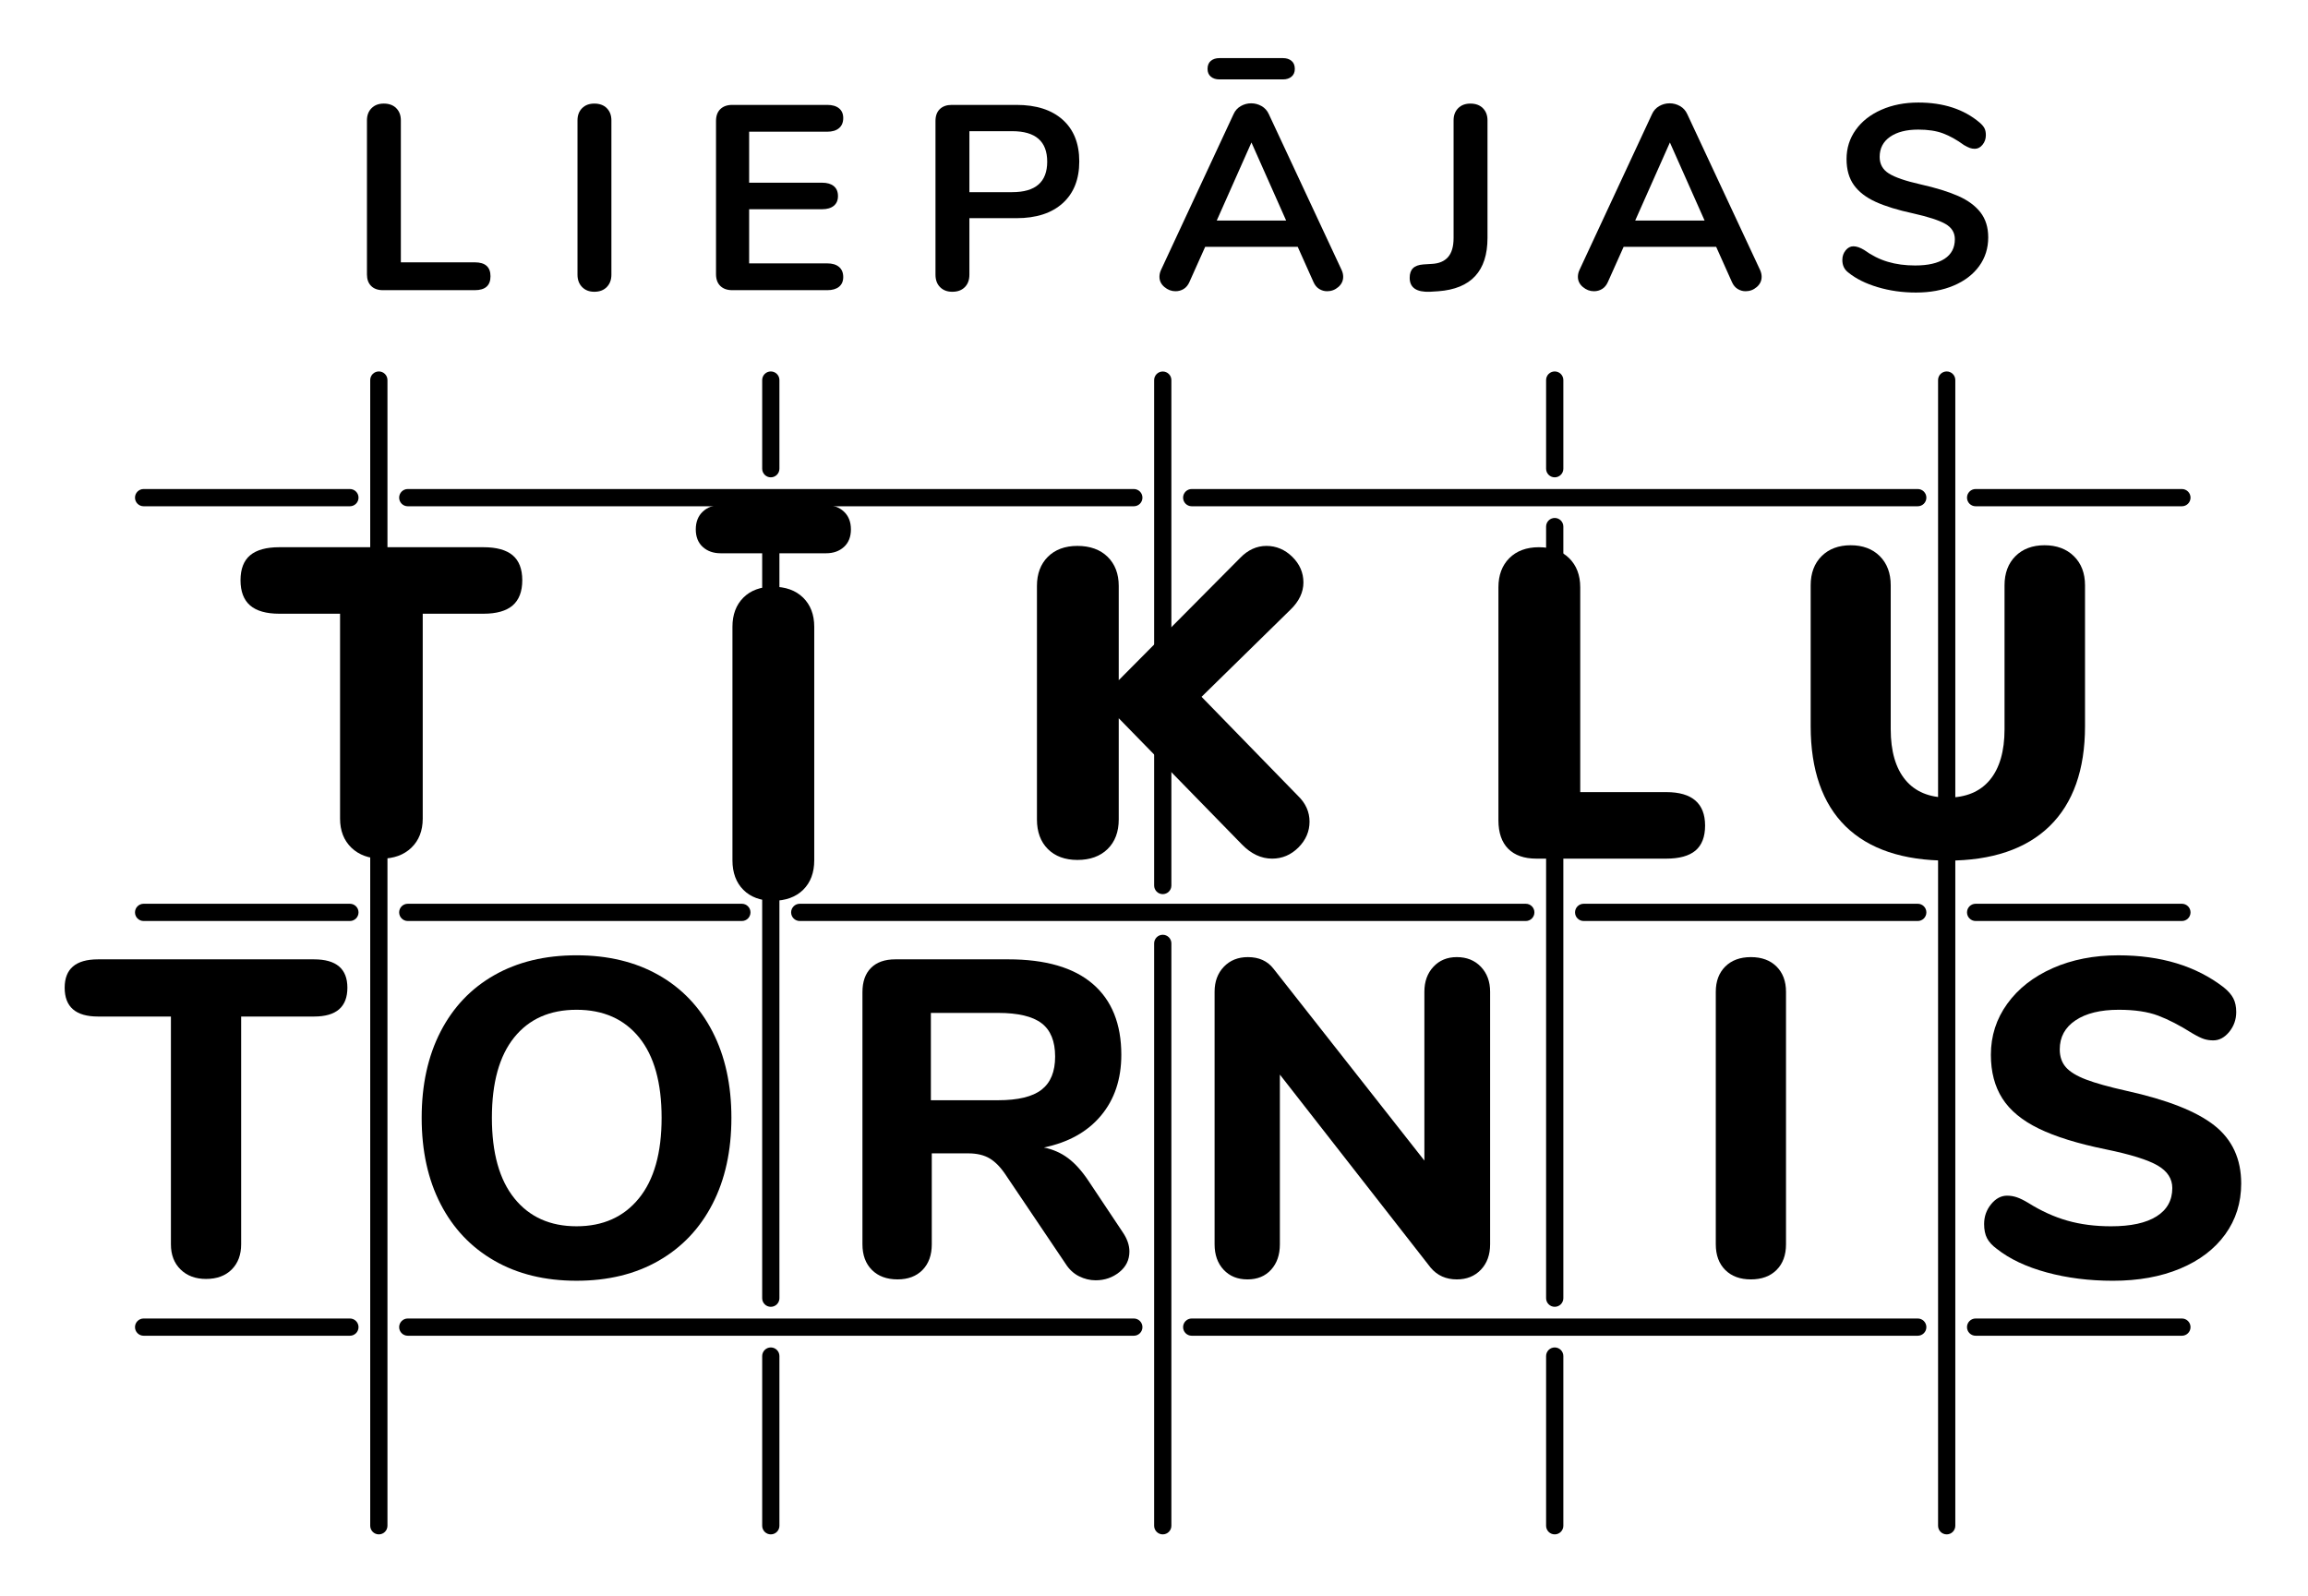
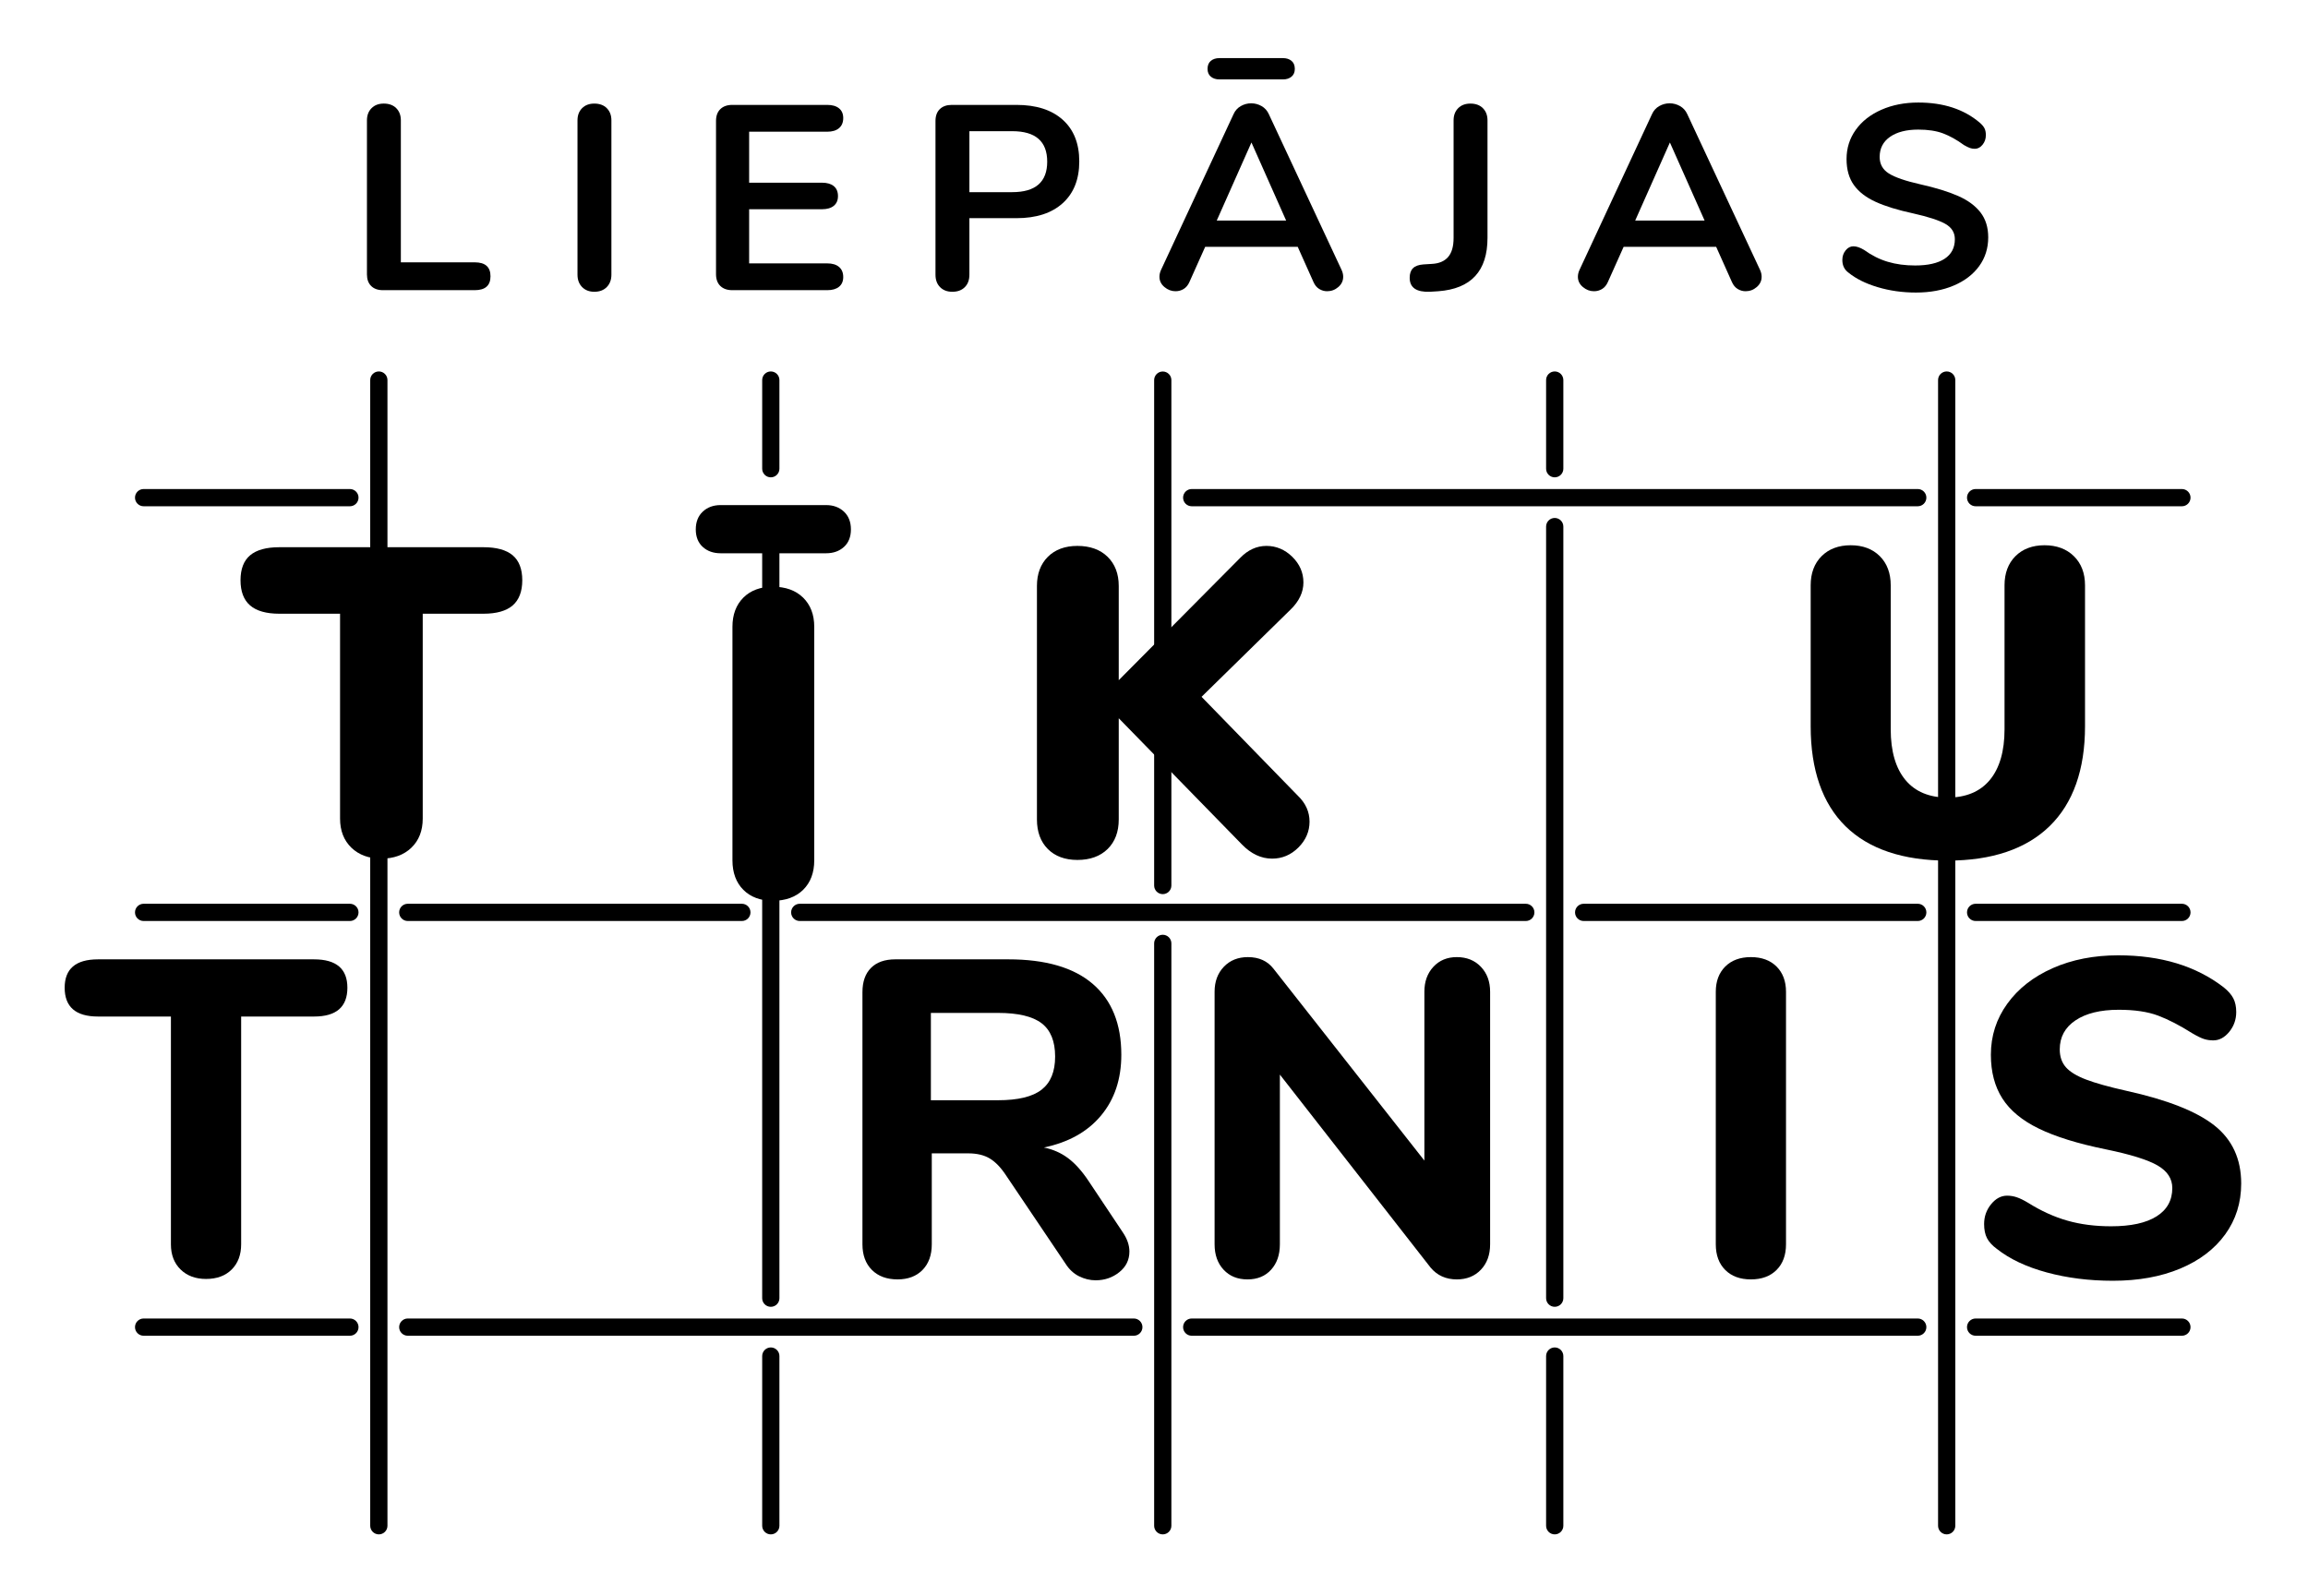
<svg xmlns="http://www.w3.org/2000/svg" width="266" height="184" viewBox="0 0 266 184" fill="none">
  <path d="M91.178 105.168C91.178 105.716 91.622 106.161 92.171 106.161H137.346H140.326H145.295H175.85C176.398 106.161 176.843 105.716 176.843 105.168C176.843 104.62 176.398 104.174 175.85 104.174H145.295H140.326H137.346H92.171C91.622 104.174 91.178 104.62 91.178 105.168Z" fill="black" />
  <path d="M46.996 106.161H85.502C86.05 106.161 86.494 105.717 86.494 105.167C86.494 104.619 86.05 104.174 85.502 104.174H46.996C46.448 104.174 46.003 104.619 46.003 105.167C46.003 105.717 46.448 106.161 46.996 106.161Z" fill="black" />
  <path d="M251.468 104.174H227.694C227.146 104.174 226.7 104.618 226.7 105.168C226.7 105.716 227.146 106.161 227.694 106.161H251.468C252.016 106.161 252.462 105.716 252.462 105.168C252.462 104.618 252.016 104.174 251.468 104.174Z" fill="black" />
  <path d="M40.327 104.174H16.552C16.004 104.174 15.559 104.618 15.559 105.168C15.559 105.716 16.004 106.161 16.552 106.161H40.327C40.875 106.161 41.32 105.716 41.32 105.168C41.32 104.618 40.875 104.174 40.327 104.174Z" fill="black" />
  <path d="M221.024 104.174H182.52C181.97 104.174 181.526 104.618 181.526 105.168C181.526 105.716 181.97 106.161 182.52 106.161H221.024C221.572 106.161 222.017 105.716 222.017 105.168C222.017 104.618 221.572 104.174 221.024 104.174Z" fill="black" />
  <path d="M88.836 55.021C89.385 55.021 89.829 54.575 89.829 54.027V43.809C89.829 43.259 89.385 42.815 88.836 42.815C88.287 42.815 87.843 43.259 87.843 43.809V54.027C87.843 54.575 88.287 55.021 88.836 55.021Z" fill="black" />
  <path d="M87.842 60.697V102.825V103.5V104.175V106.161V106.836V107.509V149.639C87.842 150.187 88.287 150.632 88.835 150.632C89.385 150.632 89.829 150.187 89.829 149.639V107.509V106.836V106.161V104.175V103.5V102.825V60.697C89.829 60.148 89.385 59.704 88.835 59.704C88.287 59.704 87.842 60.148 87.842 60.697Z" fill="black" />
  <path d="M88.836 155.315C88.287 155.315 87.843 155.761 87.843 156.309V175.869C87.843 176.417 88.287 176.862 88.836 176.862C89.385 176.862 89.829 176.417 89.829 175.869V156.309C89.829 155.761 89.385 155.315 88.836 155.315Z" fill="black" />
  <path d="M179.184 55.021C179.733 55.021 180.177 54.575 180.177 54.027V43.809C180.177 43.259 179.733 42.815 179.184 42.815C178.634 42.815 178.19 43.259 178.19 43.809V54.027C178.19 54.575 178.634 55.021 179.184 55.021Z" fill="black" />
  <path d="M180.177 149.638V107.51V106.835V106.161V104.174V103.499V102.826V60.697C180.177 60.149 179.732 59.703 179.184 59.703C178.634 59.703 178.19 60.149 178.19 60.697V102.826V103.499V104.174V106.161V106.835V107.51V149.638C178.19 150.187 178.634 150.631 179.184 150.631C179.732 150.631 180.177 150.187 180.177 149.638Z" fill="black" />
  <path d="M179.184 155.315C178.634 155.315 178.19 155.761 178.19 156.309V175.869C178.19 176.417 178.634 176.862 179.184 176.862C179.733 176.862 180.177 176.417 180.177 175.869V156.309C180.177 155.761 179.733 155.315 179.184 155.315Z" fill="black" />
  <path d="M134.01 103.064C134.559 103.064 135.003 102.618 135.003 102.07V59.941V59.268V58.593V56.606V55.932V55.258V43.816C135.003 43.266 134.559 42.822 134.01 42.822C133.461 42.822 133.017 43.266 133.017 43.816V55.258V55.932V56.606V58.593V59.268V59.941V102.07C133.017 102.618 133.461 103.064 134.01 103.064Z" fill="black" />
  <path d="M134.01 107.747C133.461 107.747 133.017 108.193 133.017 108.741V128.301V175.869C133.017 176.417 133.461 176.862 134.01 176.862C134.559 176.862 135.003 176.417 135.003 175.869V128.301V108.741C135.003 108.193 134.559 107.747 134.01 107.747Z" fill="black" />
  <path d="M251.467 151.98H227.694C227.145 151.98 226.699 152.425 226.699 152.973C226.699 153.522 227.145 153.966 227.694 153.966H251.467C252.017 153.966 252.461 153.522 252.461 152.973C252.461 152.425 252.017 151.98 251.467 151.98Z" fill="black" />
  <path d="M40.327 151.98H16.553C16.004 151.98 15.559 152.425 15.559 152.973C15.559 153.522 16.004 153.966 16.553 153.966H40.327C40.876 153.966 41.32 153.522 41.32 152.973C41.32 152.425 40.876 151.98 40.327 151.98Z" fill="black" />
  <path d="M130.675 151.98H46.996C46.448 151.98 46.003 152.425 46.003 152.973C46.003 153.522 46.448 153.966 46.996 153.966H130.675C131.224 153.966 131.668 153.522 131.668 152.973C131.668 152.425 131.224 151.98 130.675 151.98Z" fill="black" />
  <path d="M221.023 151.98H137.346C136.797 151.98 136.353 152.425 136.353 152.973C136.353 153.522 136.797 153.966 137.346 153.966H221.023C221.571 153.966 222.017 153.522 222.017 152.973C222.017 152.425 221.571 151.98 221.023 151.98Z" fill="black" />
  <path d="M227.694 58.356H251.467C252.016 58.356 252.462 57.91 252.462 57.362C252.462 56.813 252.016 56.369 251.467 56.369H227.694C227.144 56.369 226.7 56.813 226.7 57.362C226.7 57.91 227.144 58.356 227.694 58.356Z" fill="black" />
  <path d="M40.327 56.369H16.552C16.004 56.369 15.559 56.813 15.559 57.362C15.559 57.911 16.004 58.355 16.552 58.355H40.327C40.875 58.355 41.32 57.911 41.32 57.362C41.32 56.813 40.875 56.369 40.327 56.369Z" fill="black" />
-   <path d="M46.996 58.356H86.494H87.168H87.842H89.83H90.503H91.178H130.675C131.224 58.356 131.668 57.912 131.668 57.362C131.668 56.813 131.224 56.369 130.675 56.369H91.178H90.503H89.83H87.842H87.168H86.494H46.996C46.448 56.369 46.003 56.813 46.003 57.362C46.003 57.912 46.448 58.356 46.996 58.356Z" fill="black" />
  <path d="M221.023 56.369H181.526H180.853H180.178H178.191H177.517H176.843H137.346C136.797 56.369 136.353 56.814 136.353 57.362C136.353 57.911 136.797 58.355 137.346 58.355H176.843H177.517H178.191H180.178H180.853H181.526H221.023C221.571 58.355 222.017 57.911 222.017 57.362C222.017 56.814 221.571 56.369 221.023 56.369Z" fill="black" />
  <path d="M43.661 42.815C43.112 42.815 42.668 43.26 42.668 43.808V55.02V55.695V56.368V58.356V59.03V59.704V102.826V103.5V104.175V106.16V106.835V107.51V150.631V151.306V151.979V153.967V154.642V155.315V175.868C42.668 176.418 43.112 176.862 43.661 176.862C44.211 176.862 44.655 176.418 44.655 175.868V155.315V154.642V153.967V151.979V151.306V150.631V107.51V106.835V106.16V104.175V103.5V102.826V59.704V59.03V58.356V56.368V55.695V55.02V43.808C44.655 43.26 44.211 42.815 43.661 42.815Z" fill="black" />
  <path d="M224.359 42.815C223.809 42.815 223.365 43.26 223.365 43.808V55.02V55.695V56.368V58.356V59.03V59.704V102.826V103.5V104.175V106.16V106.835V107.51V150.631V151.306V151.979V153.967V154.642V155.315V175.868C223.365 176.418 223.809 176.862 224.359 176.862C224.908 176.862 225.352 176.418 225.352 175.868V155.315V154.642V153.967V151.979V151.306V150.631V107.51V106.835V106.16V104.175V103.5V102.826V59.704V59.03V58.356V56.368V55.695V55.02V43.808C225.352 43.26 224.908 42.815 224.359 42.815Z" fill="black" />
  <path d="M42.776 32.964C42.452 32.642 42.291 32.196 42.291 31.631V13.879C42.291 13.292 42.468 12.824 42.822 12.47C43.175 12.116 43.644 11.939 44.23 11.939C44.836 11.939 45.316 12.116 45.67 12.47C46.023 12.824 46.199 13.292 46.199 13.879V30.238H54.712C55.924 30.238 56.53 30.772 56.53 31.843C56.53 32.914 55.924 33.448 54.712 33.448H44.139C43.554 33.448 43.099 33.287 42.776 32.964Z" fill="black" />
  <path d="M67.087 33.086C66.734 32.723 66.557 32.247 66.557 31.662V13.879C66.557 13.292 66.734 12.824 67.087 12.47C67.441 12.116 67.91 11.94 68.495 11.94C69.102 11.94 69.582 12.116 69.935 12.47C70.287 12.824 70.465 13.292 70.465 13.879V31.662C70.465 32.247 70.287 32.723 69.935 33.086C69.582 33.448 69.102 33.631 68.495 33.631C67.91 33.631 67.441 33.448 67.087 33.086Z" fill="black" />
  <path d="M83.022 32.964C82.688 32.642 82.522 32.187 82.522 31.602V13.939C82.522 13.354 82.688 12.899 83.022 12.576C83.355 12.254 83.814 12.091 84.4 12.091H95.336C95.921 12.091 96.376 12.223 96.699 12.486C97.022 12.748 97.184 13.12 97.184 13.606C97.184 14.111 97.022 14.499 96.699 14.771C96.376 15.046 95.921 15.182 95.336 15.182H86.339V21.058H94.731C95.316 21.058 95.771 21.19 96.094 21.452C96.416 21.714 96.578 22.099 96.578 22.603C96.578 23.088 96.416 23.462 96.094 23.724C95.771 23.987 95.316 24.118 94.731 24.118H86.339V30.359H95.336C95.921 30.359 96.376 30.495 96.699 30.768C97.022 31.04 97.184 31.43 97.184 31.935C97.184 32.419 97.022 32.792 96.699 33.055C96.376 33.318 95.921 33.448 95.336 33.448H84.4C83.814 33.448 83.355 33.287 83.022 32.964Z" fill="black" />
-   <path d="M116.663 22.149C119.348 22.149 120.692 20.977 120.692 18.635C120.692 16.292 119.348 15.121 116.663 15.121H111.724V22.149H116.663ZM108.347 33.1C107.994 32.747 107.816 32.268 107.816 31.661V13.94C107.816 13.353 107.983 12.9 108.316 12.576C108.65 12.253 109.108 12.091 109.695 12.091H117.147C119.43 12.091 121.207 12.663 122.479 13.803C123.751 14.944 124.387 16.545 124.387 18.605C124.387 20.665 123.751 22.271 122.479 23.421C121.207 24.572 119.43 25.148 117.147 25.148H111.724V31.661C111.724 32.268 111.548 32.747 111.195 33.1C110.842 33.455 110.362 33.631 109.755 33.631C109.17 33.631 108.7 33.455 108.347 33.1Z" fill="black" />
+   <path d="M116.663 22.149C119.348 22.149 120.692 20.977 120.692 18.635C120.692 16.292 119.348 15.121 116.663 15.121H111.724V22.149H116.663M108.347 33.1C107.994 32.747 107.816 32.268 107.816 31.661V13.94C107.816 13.353 107.983 12.9 108.316 12.576C108.65 12.253 109.108 12.091 109.695 12.091H117.147C119.43 12.091 121.207 12.663 122.479 13.803C123.751 14.944 124.387 16.545 124.387 18.605C124.387 20.665 123.751 22.271 122.479 23.421C121.207 24.572 119.43 25.148 117.147 25.148H111.724V31.661C111.724 32.268 111.548 32.747 111.195 33.1C110.842 33.455 110.362 33.631 109.755 33.631C109.17 33.631 108.7 33.455 108.347 33.1Z" fill="black" />
  <path d="M148.229 25.421L144.231 16.423L140.232 25.421H148.229ZM139.549 8.835C139.297 8.621 139.172 8.325 139.172 7.941C139.172 7.537 139.297 7.228 139.549 7.016C139.803 6.805 140.131 6.699 140.535 6.699H147.867C148.269 6.699 148.597 6.805 148.851 7.016C149.103 7.228 149.229 7.537 149.229 7.941C149.229 8.325 149.103 8.621 148.851 8.835C148.597 9.047 148.269 9.153 147.867 9.153H140.535C140.131 9.153 139.803 9.047 139.549 8.835ZM154.804 31.903C154.804 32.368 154.616 32.763 154.243 33.085C153.868 33.408 153.44 33.569 152.956 33.569C152.632 33.569 152.329 33.484 152.047 33.312C151.763 33.141 151.541 32.873 151.38 32.509L149.563 28.449H138.899L137.081 32.509C136.92 32.873 136.697 33.141 136.415 33.312C136.132 33.484 135.819 33.569 135.476 33.569C135.011 33.569 134.587 33.408 134.203 33.085C133.819 32.763 133.628 32.368 133.628 31.903C133.628 31.641 133.688 31.379 133.809 31.116L142.171 13.152C142.352 12.748 142.629 12.44 143.004 12.227C143.377 12.015 143.776 11.909 144.201 11.909C144.624 11.909 145.024 12.015 145.397 12.227C145.771 12.44 146.048 12.748 146.231 13.152L154.621 31.116C154.743 31.379 154.804 31.641 154.804 31.903Z" fill="black" />
  <path d="M162.468 32.024C162.468 31.54 162.594 31.171 162.846 30.919C163.1 30.667 163.497 30.52 164.044 30.48L165.013 30.419C165.84 30.379 166.466 30.116 166.89 29.631C167.316 29.147 167.528 28.41 167.528 27.42V13.879C167.528 13.292 167.704 12.824 168.057 12.47C168.41 12.116 168.881 11.94 169.466 11.94C170.072 11.94 170.55 12.116 170.905 12.47C171.258 12.824 171.436 13.292 171.436 13.879V27.42C171.436 31.238 169.548 33.287 165.77 33.57L164.801 33.631C163.245 33.691 162.468 33.156 162.468 32.024Z" fill="black" />
  <path d="M196.457 25.421L192.458 16.423L188.459 25.421H196.457ZM203.031 31.903C203.031 32.368 202.843 32.763 202.47 33.085C202.095 33.408 201.667 33.569 201.183 33.569C200.859 33.569 200.557 33.484 200.274 33.312C199.99 33.141 199.769 32.873 199.607 32.509L197.79 28.449H187.126L185.309 32.509C185.147 32.873 184.925 33.141 184.642 33.312C184.359 33.484 184.046 33.569 183.703 33.569C183.238 33.569 182.814 33.408 182.43 33.085C182.046 32.763 181.855 32.368 181.855 31.903C181.855 31.641 181.915 31.379 182.037 31.116L190.398 13.152C190.579 12.748 190.857 12.44 191.231 12.227C191.605 12.015 192.003 11.909 192.429 11.909C192.851 11.909 193.251 12.015 193.625 12.227C193.998 12.44 194.275 12.748 194.458 13.152L202.849 31.116C202.97 31.379 203.031 31.641 203.031 31.903Z" fill="black" />
  <path d="M216.407 33.1C215.023 32.687 213.896 32.127 213.029 31.419C212.564 31.076 212.332 30.59 212.332 29.964C212.332 29.541 212.457 29.173 212.711 28.858C212.963 28.547 213.261 28.39 213.604 28.39C213.968 28.39 214.381 28.53 214.847 28.813C215.713 29.44 216.623 29.895 217.573 30.177C218.523 30.461 219.572 30.601 220.723 30.601C222.197 30.601 223.328 30.344 224.116 29.829C224.904 29.313 225.299 28.562 225.299 27.572C225.299 26.804 224.929 26.213 224.192 25.799C223.455 25.387 222.228 24.986 220.511 24.602C218.733 24.22 217.289 23.776 216.179 23.27C215.068 22.765 214.229 22.12 213.664 21.332C213.1 20.544 212.817 19.544 212.817 18.332C212.817 17.08 213.169 15.96 213.877 14.969C214.584 13.98 215.568 13.208 216.831 12.652C218.093 12.096 219.512 11.819 221.088 11.819C223.975 11.819 226.328 12.586 228.147 14.121C228.408 14.344 228.595 14.561 228.707 14.772C228.817 14.984 228.873 15.252 228.873 15.575C228.873 16 228.747 16.368 228.493 16.681C228.241 16.994 227.943 17.151 227.601 17.151C227.397 17.151 227.212 17.121 227.04 17.06C226.868 17 226.641 16.888 226.359 16.727C225.531 16.121 224.727 15.672 223.949 15.379C223.172 15.085 222.217 14.938 221.088 14.938C219.713 14.938 218.628 15.217 217.829 15.772C217.033 16.328 216.633 17.1 216.633 18.089C216.633 18.917 216.988 19.555 217.695 19.998C218.4 20.442 219.601 20.856 221.299 21.24C223.097 21.644 224.555 22.093 225.676 22.588C226.797 23.082 227.656 23.715 228.252 24.481C228.847 25.249 229.145 26.208 229.145 27.36C229.145 28.612 228.797 29.718 228.101 30.677C227.403 31.636 226.424 32.384 225.161 32.919C223.899 33.455 222.449 33.721 220.815 33.721C219.26 33.721 217.789 33.514 216.407 33.1Z" fill="black" />
  <path d="M138.481 80.32L148.737 70.266C149.722 69.315 150.221 68.261 150.221 67.136C150.221 66.011 149.789 65.017 148.938 64.181C148.086 63.348 147.085 62.925 145.959 62.925C144.834 62.925 143.815 63.391 142.931 64.308L128.937 78.404V67.537C128.937 66.148 128.505 65.017 127.653 64.181C126.802 63.348 125.63 62.925 124.173 62.925C122.746 62.925 121.601 63.348 120.766 64.183C119.931 65.016 119.509 66.145 119.509 67.537V94.459C119.509 95.885 119.931 97.032 120.766 97.865C121.599 98.699 122.746 99.123 124.173 99.123C125.631 99.123 126.802 98.699 127.653 97.865C128.505 97.031 128.937 95.884 128.937 94.459V82.791L143.133 97.336C144.183 98.421 145.354 98.972 146.614 98.972C147.773 98.972 148.791 98.54 149.642 97.689C150.494 96.838 150.926 95.835 150.926 94.711C150.926 93.585 150.477 92.584 149.593 91.734L138.481 80.32Z" fill="black" />
  <path d="M239.017 64.107C238.165 63.272 237.028 62.849 235.637 62.849C234.245 62.849 233.116 63.273 232.281 64.108C231.448 64.941 231.025 66.072 231.025 67.463V84.068C231.025 86.585 230.456 88.548 229.333 89.901C228.215 91.251 226.577 91.935 224.467 91.935C222.355 91.935 220.717 91.251 219.6 89.901C218.477 88.548 217.908 86.587 217.908 84.068V67.463C217.908 66.072 217.485 64.941 216.652 64.108C215.816 63.273 214.687 62.849 213.296 62.849C211.904 62.849 210.775 63.273 209.94 64.108C209.105 64.941 208.683 66.071 208.683 67.463V83.716C208.683 88.748 210.037 92.628 212.708 95.249C215.38 97.869 219.335 99.199 224.467 99.199C229.565 99.199 233.521 97.861 236.224 95.224C238.929 92.587 240.301 88.715 240.301 83.716V67.463C240.301 66.072 239.869 64.943 239.017 64.107Z" fill="black" />
  <path d="M55.73 63.076H32.181C30.692 63.076 29.565 63.387 28.832 64.002C28.093 64.619 27.72 65.588 27.72 66.883C27.72 68.179 28.093 69.156 28.83 69.791C29.564 70.422 30.69 70.742 32.181 70.742H39.192V94.358C39.192 95.751 39.633 96.88 40.501 97.715C41.369 98.548 42.53 98.971 43.956 98.971C45.381 98.971 46.544 98.548 47.41 97.715C48.28 96.88 48.72 95.751 48.72 94.358V70.742H55.73C57.221 70.742 58.348 70.422 59.081 69.791C59.818 69.156 60.193 68.179 60.193 66.883C60.193 65.588 59.818 64.619 59.081 64.002C58.348 63.387 57.22 63.076 55.73 63.076Z" fill="black" />
-   <path d="M177.058 98.972H192.051C193.539 98.972 194.666 98.661 195.402 98.046C196.139 97.428 196.514 96.458 196.514 95.164C196.514 92.604 195.012 91.305 192.051 91.305H182.124V67.689C182.124 66.298 181.692 65.169 180.84 64.333C179.99 63.5 178.818 63.076 177.359 63.076C175.934 63.076 174.788 63.5 173.954 64.333C173.119 65.168 172.696 66.297 172.696 67.689V94.56C172.696 95.986 173.078 97.09 173.827 97.84C174.578 98.59 175.664 98.972 177.058 98.972Z" fill="black" />
  <path d="M89.079 103.827C90.537 103.827 91.709 103.404 92.56 102.57C93.411 101.736 93.843 100.59 93.843 99.165V72.243C93.843 70.851 93.411 69.722 92.56 68.886C91.708 68.052 90.537 67.63 89.079 67.63C87.653 67.63 86.508 68.052 85.673 68.887C84.839 69.722 84.416 70.851 84.416 72.243V99.165C84.416 100.591 84.839 101.736 85.673 102.57C86.508 103.404 87.653 103.827 89.079 103.827Z" fill="black" />
  <path d="M83.041 63.773H95.219C96.041 63.773 96.728 63.529 97.263 63.047C97.799 62.563 98.07 61.881 98.07 61.021C98.07 60.164 97.799 59.473 97.264 58.973C96.728 58.473 96.04 58.22 95.219 58.22H83.041C82.218 58.22 81.529 58.473 80.996 58.973C80.462 59.473 80.189 60.164 80.189 61.021C80.189 61.881 80.462 62.563 80.998 63.047C81.529 63.529 82.218 63.773 83.041 63.773Z" fill="black" />
  <path d="M20.814 146.331C20.069 145.605 19.698 144.636 19.698 143.425V117.172H11.293C8.733 117.172 7.453 116.065 7.453 113.852C7.453 111.672 8.733 110.581 11.293 110.581H36.199C38.758 110.581 40.037 111.672 40.037 113.852C40.037 116.065 38.758 117.172 36.199 117.172H27.793V143.425C27.793 144.636 27.429 145.605 26.704 146.331C25.977 147.057 24.991 147.42 23.745 147.42C22.535 147.42 21.558 147.057 20.814 146.331Z" fill="black" />
-   <path d="M73.632 138.133C75.379 135.99 76.252 132.893 76.252 128.846C76.252 124.799 75.387 121.711 73.659 119.583C71.928 117.455 69.524 116.393 66.446 116.393C63.367 116.393 60.972 117.455 59.26 119.583C57.548 121.711 56.691 124.799 56.691 128.846C56.691 132.893 57.556 135.99 59.286 138.133C61.015 140.278 63.402 141.349 66.446 141.349C69.49 141.349 71.886 140.278 73.632 138.133ZM56.978 145.318C54.296 143.781 52.23 141.602 50.776 138.781C49.324 135.963 48.598 132.651 48.598 128.846C48.598 125.042 49.324 121.729 50.776 118.909C52.23 116.091 54.296 113.919 56.978 112.398C59.658 110.875 62.814 110.114 66.446 110.114C70.078 110.114 73.235 110.875 75.915 112.398C78.596 113.919 80.663 116.091 82.115 118.909C83.568 121.729 84.295 125.042 84.295 128.846C84.295 132.651 83.568 135.963 82.115 138.781C80.663 141.602 78.596 143.781 75.915 145.318C73.235 146.859 70.078 147.627 66.446 147.627C62.814 147.627 59.658 146.859 56.978 145.318Z" fill="black" />
  <path d="M120.049 125.601C121.086 124.789 121.605 123.519 121.605 121.788C121.605 120.024 121.086 118.744 120.049 117.949C119.012 117.153 117.333 116.755 115.016 116.755H107.285V126.821H115.016C117.333 126.821 119.012 126.415 120.049 125.601ZM130.166 144.255C130.166 145.224 129.777 146.019 128.998 146.641C128.221 147.264 127.313 147.575 126.274 147.575C125.617 147.575 124.978 147.419 124.354 147.108C123.733 146.796 123.214 146.312 122.8 145.655L115.95 135.485C115.361 134.587 114.738 133.939 114.082 133.54C113.425 133.143 112.594 132.944 111.592 132.944H107.389V143.424C107.389 144.669 107.033 145.655 106.325 146.381C105.616 147.108 104.656 147.471 103.445 147.471C102.2 147.471 101.214 147.108 100.488 146.381C99.762 145.655 99.398 144.669 99.398 143.424V114.368C99.398 113.157 99.726 112.224 100.384 111.567C101.041 110.909 101.974 110.58 103.186 110.58H116.209C120.498 110.58 123.741 111.523 125.938 113.408C128.134 115.295 129.233 118.019 129.233 121.58C129.233 124.383 128.454 126.717 126.898 128.584C125.341 130.453 123.144 131.681 120.308 132.269C121.346 132.476 122.272 132.884 123.084 133.488C123.897 134.093 124.684 134.967 125.445 136.108L129.388 142.023C129.908 142.785 130.166 143.528 130.166 144.255Z" fill="black" />
  <path d="M170.674 111.439C171.382 112.183 171.738 113.141 171.738 114.317V143.425C171.738 144.636 171.382 145.613 170.674 146.356C169.965 147.101 169.038 147.472 167.898 147.472C166.651 147.472 165.649 147.023 164.889 146.124L147.507 123.864V143.425C147.507 144.636 147.17 145.613 146.495 146.356C145.821 147.101 144.913 147.472 143.771 147.472C142.63 147.472 141.713 147.101 141.022 146.356C140.329 145.613 139.983 144.636 139.983 143.425V114.317C139.983 113.141 140.338 112.183 141.047 111.439C141.757 110.695 142.682 110.323 143.823 110.323C145.102 110.323 146.089 110.772 146.781 111.672L164.162 133.775V114.317C164.162 113.141 164.507 112.183 165.201 111.439C165.891 110.695 166.79 110.323 167.898 110.323C169.038 110.323 169.965 110.695 170.674 111.439Z" fill="black" />
  <path d="M235.884 146.668C233.531 146.029 231.612 145.121 230.125 143.944C229.607 143.564 229.235 143.157 229.009 142.725C228.784 142.293 228.672 141.749 228.672 141.09C228.672 140.226 228.94 139.465 229.476 138.806C230.013 138.15 230.627 137.821 231.319 137.821C231.699 137.821 232.072 137.882 232.433 138.004C232.797 138.125 233.239 138.341 233.757 138.652C235.244 139.585 236.748 140.269 238.271 140.701C239.793 141.134 241.469 141.35 243.304 141.35C245.587 141.35 247.333 140.97 248.544 140.208C249.755 139.448 250.36 138.36 250.36 136.94C250.36 135.868 249.799 135.002 248.675 134.346C247.549 133.689 245.552 133.066 242.681 132.477C239.465 131.821 236.896 131.025 234.976 130.09C233.057 129.157 231.656 127.998 230.773 126.614C229.892 125.232 229.451 123.553 229.451 121.582C229.451 119.402 230.081 117.44 231.345 115.693C232.607 113.946 234.355 112.58 236.584 111.593C238.816 110.608 241.332 110.116 244.133 110.116C249.045 110.116 253.092 111.344 256.276 113.8C256.795 114.214 257.165 114.638 257.391 115.07C257.616 115.504 257.728 116.029 257.728 116.652C257.728 117.518 257.46 118.278 256.924 118.936C256.388 119.593 255.773 119.921 255.081 119.921C254.7 119.921 254.347 119.869 254.019 119.765C253.689 119.662 253.232 119.437 252.643 119.09C251.225 118.193 249.919 117.518 248.727 117.068C247.532 116.618 246.02 116.393 244.187 116.393C242.076 116.393 240.415 116.801 239.205 117.613C237.993 118.425 237.389 119.541 237.389 120.96C237.389 121.789 237.623 122.473 238.089 123.009C238.557 123.545 239.335 124.021 240.424 124.436C241.515 124.85 243.061 125.284 245.068 125.733C249.772 126.77 253.153 128.102 255.212 129.728C257.269 131.354 258.3 133.585 258.3 136.42C258.3 138.636 257.685 140.589 256.457 142.284C255.229 143.978 253.5 145.293 251.268 146.228C249.037 147.161 246.452 147.629 243.512 147.629C240.779 147.629 238.237 147.308 235.884 146.668Z" fill="black" />
  <path d="M198.835 146.383C198.11 145.656 197.747 144.671 197.747 143.425V114.317C197.747 113.108 198.11 112.139 198.835 111.412C199.562 110.687 200.547 110.323 201.794 110.323C203.038 110.323 204.024 110.687 204.751 111.412C205.476 112.139 205.84 113.108 205.84 114.317V143.425C205.84 144.671 205.476 145.656 204.751 146.383C204.024 147.109 203.038 147.472 201.794 147.472C200.547 147.472 199.562 147.109 198.835 146.383Z" fill="black" />
</svg>